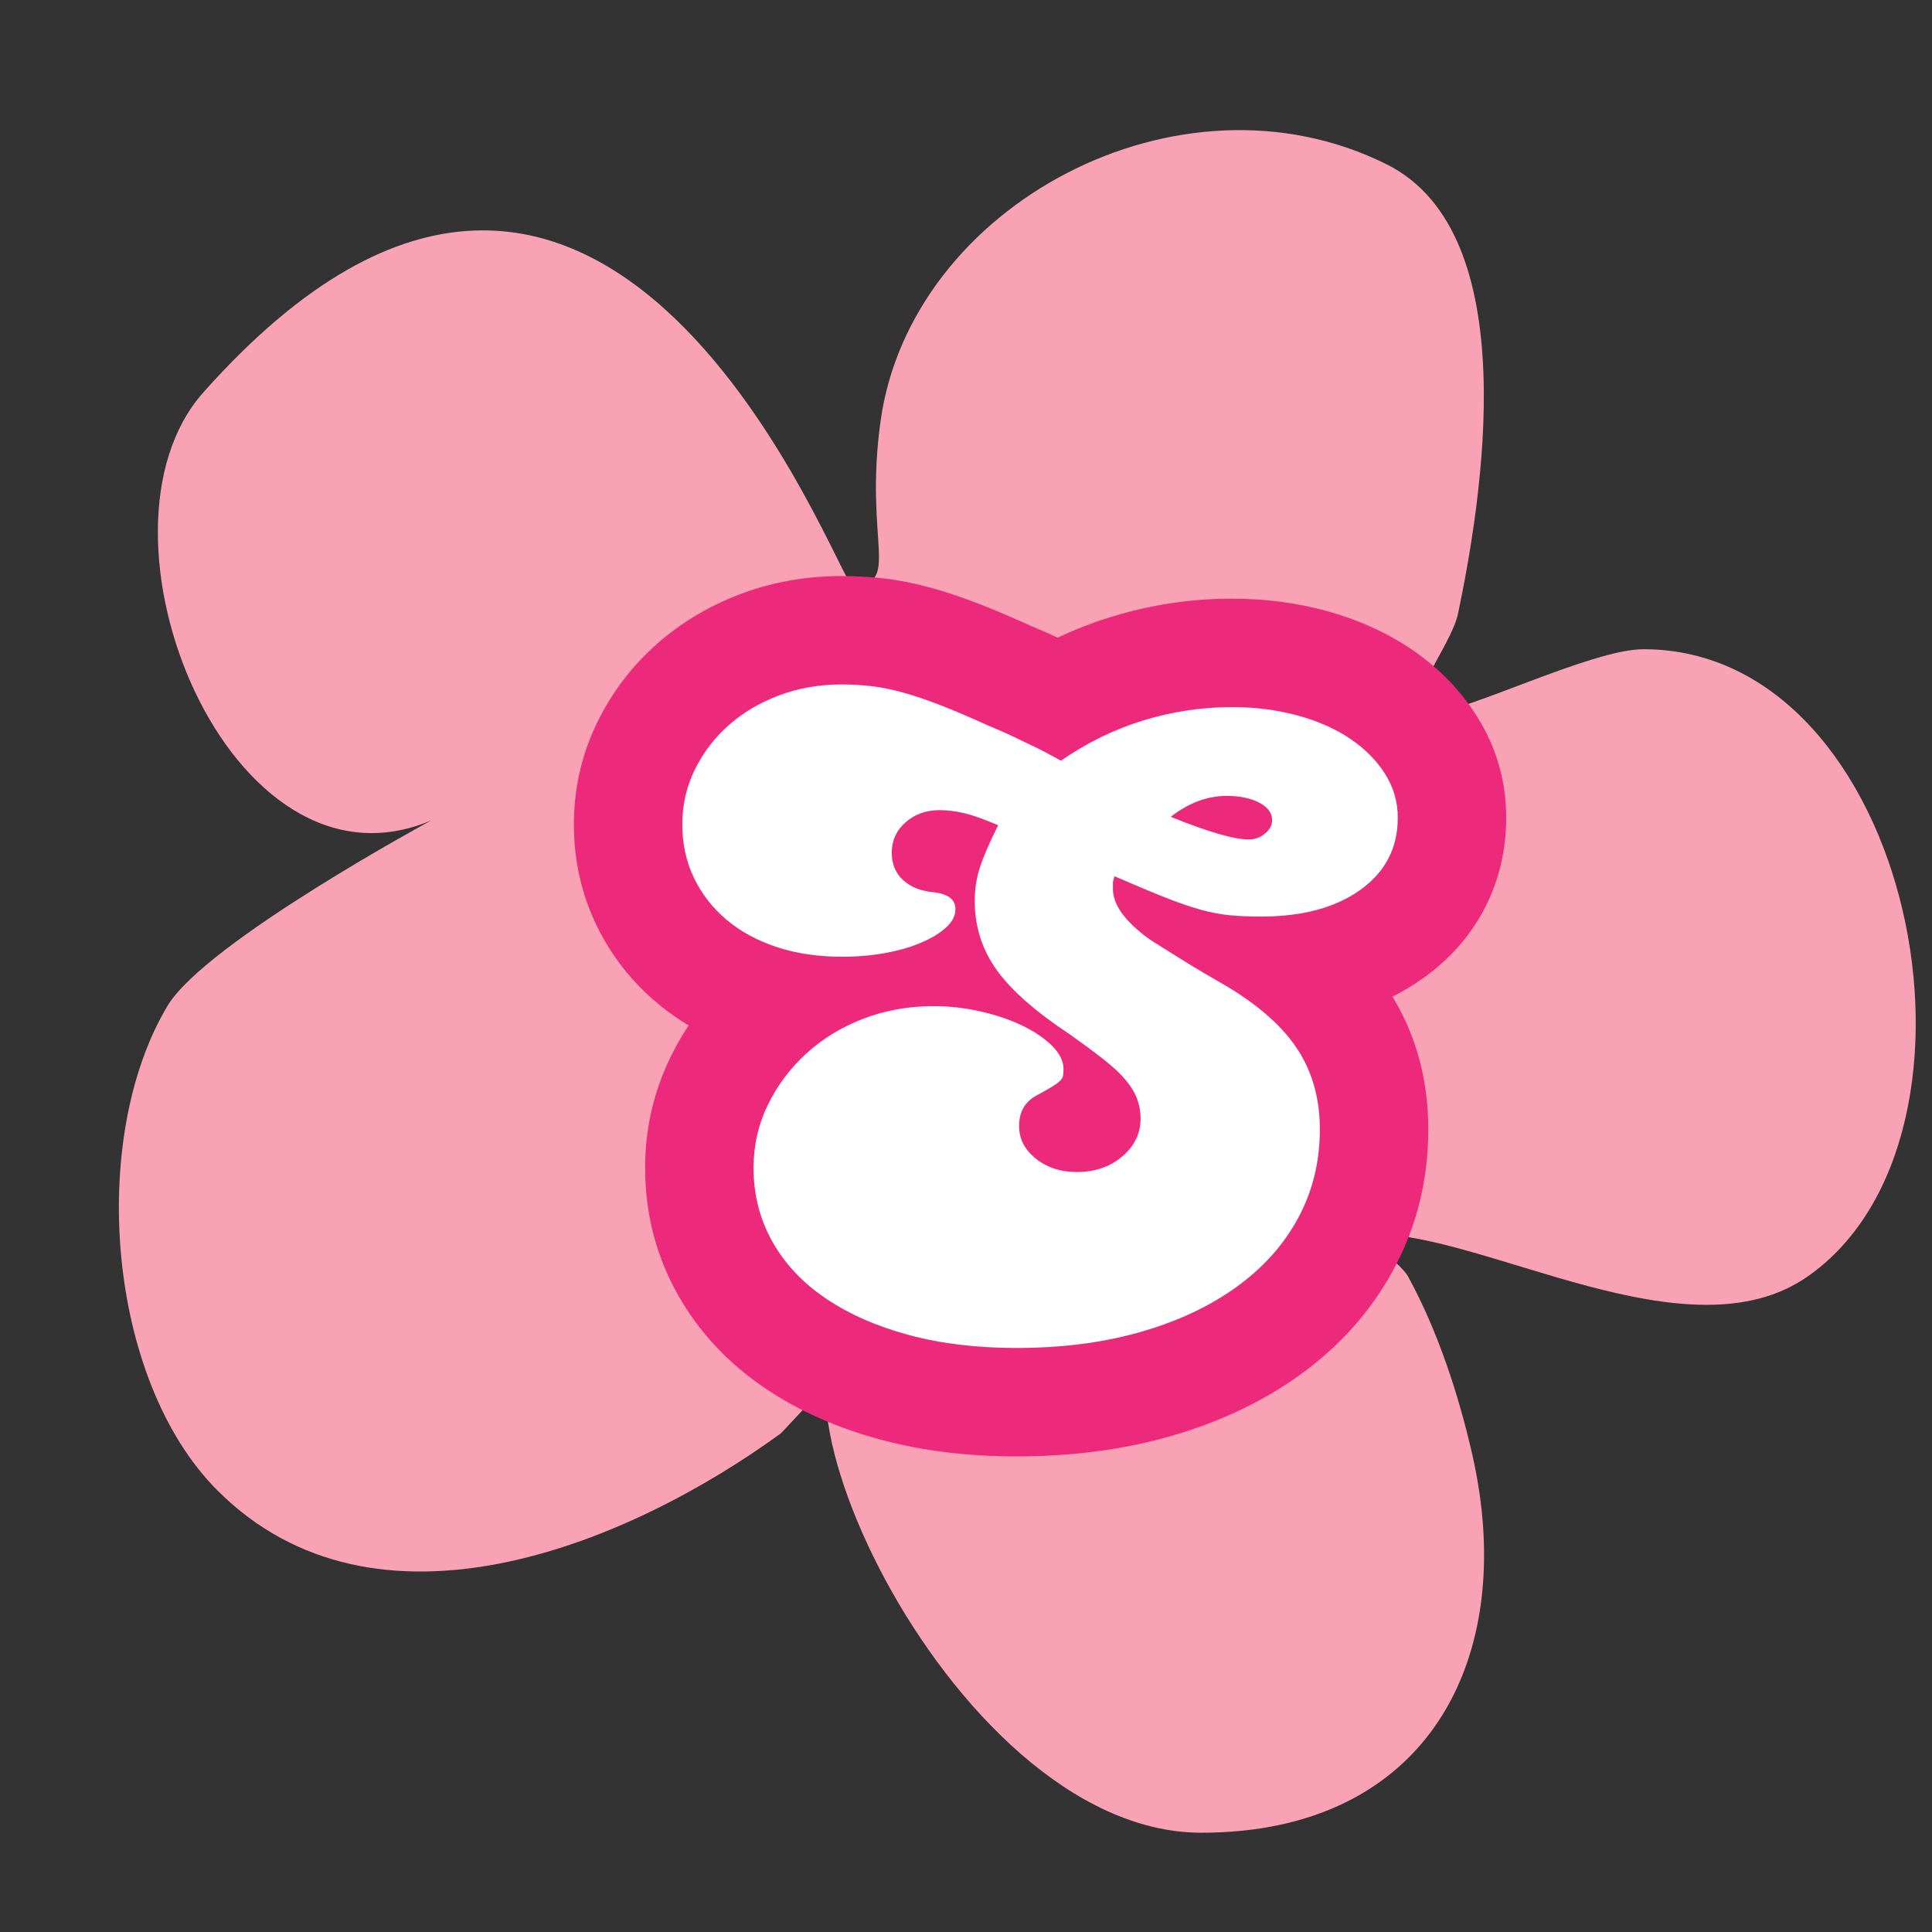
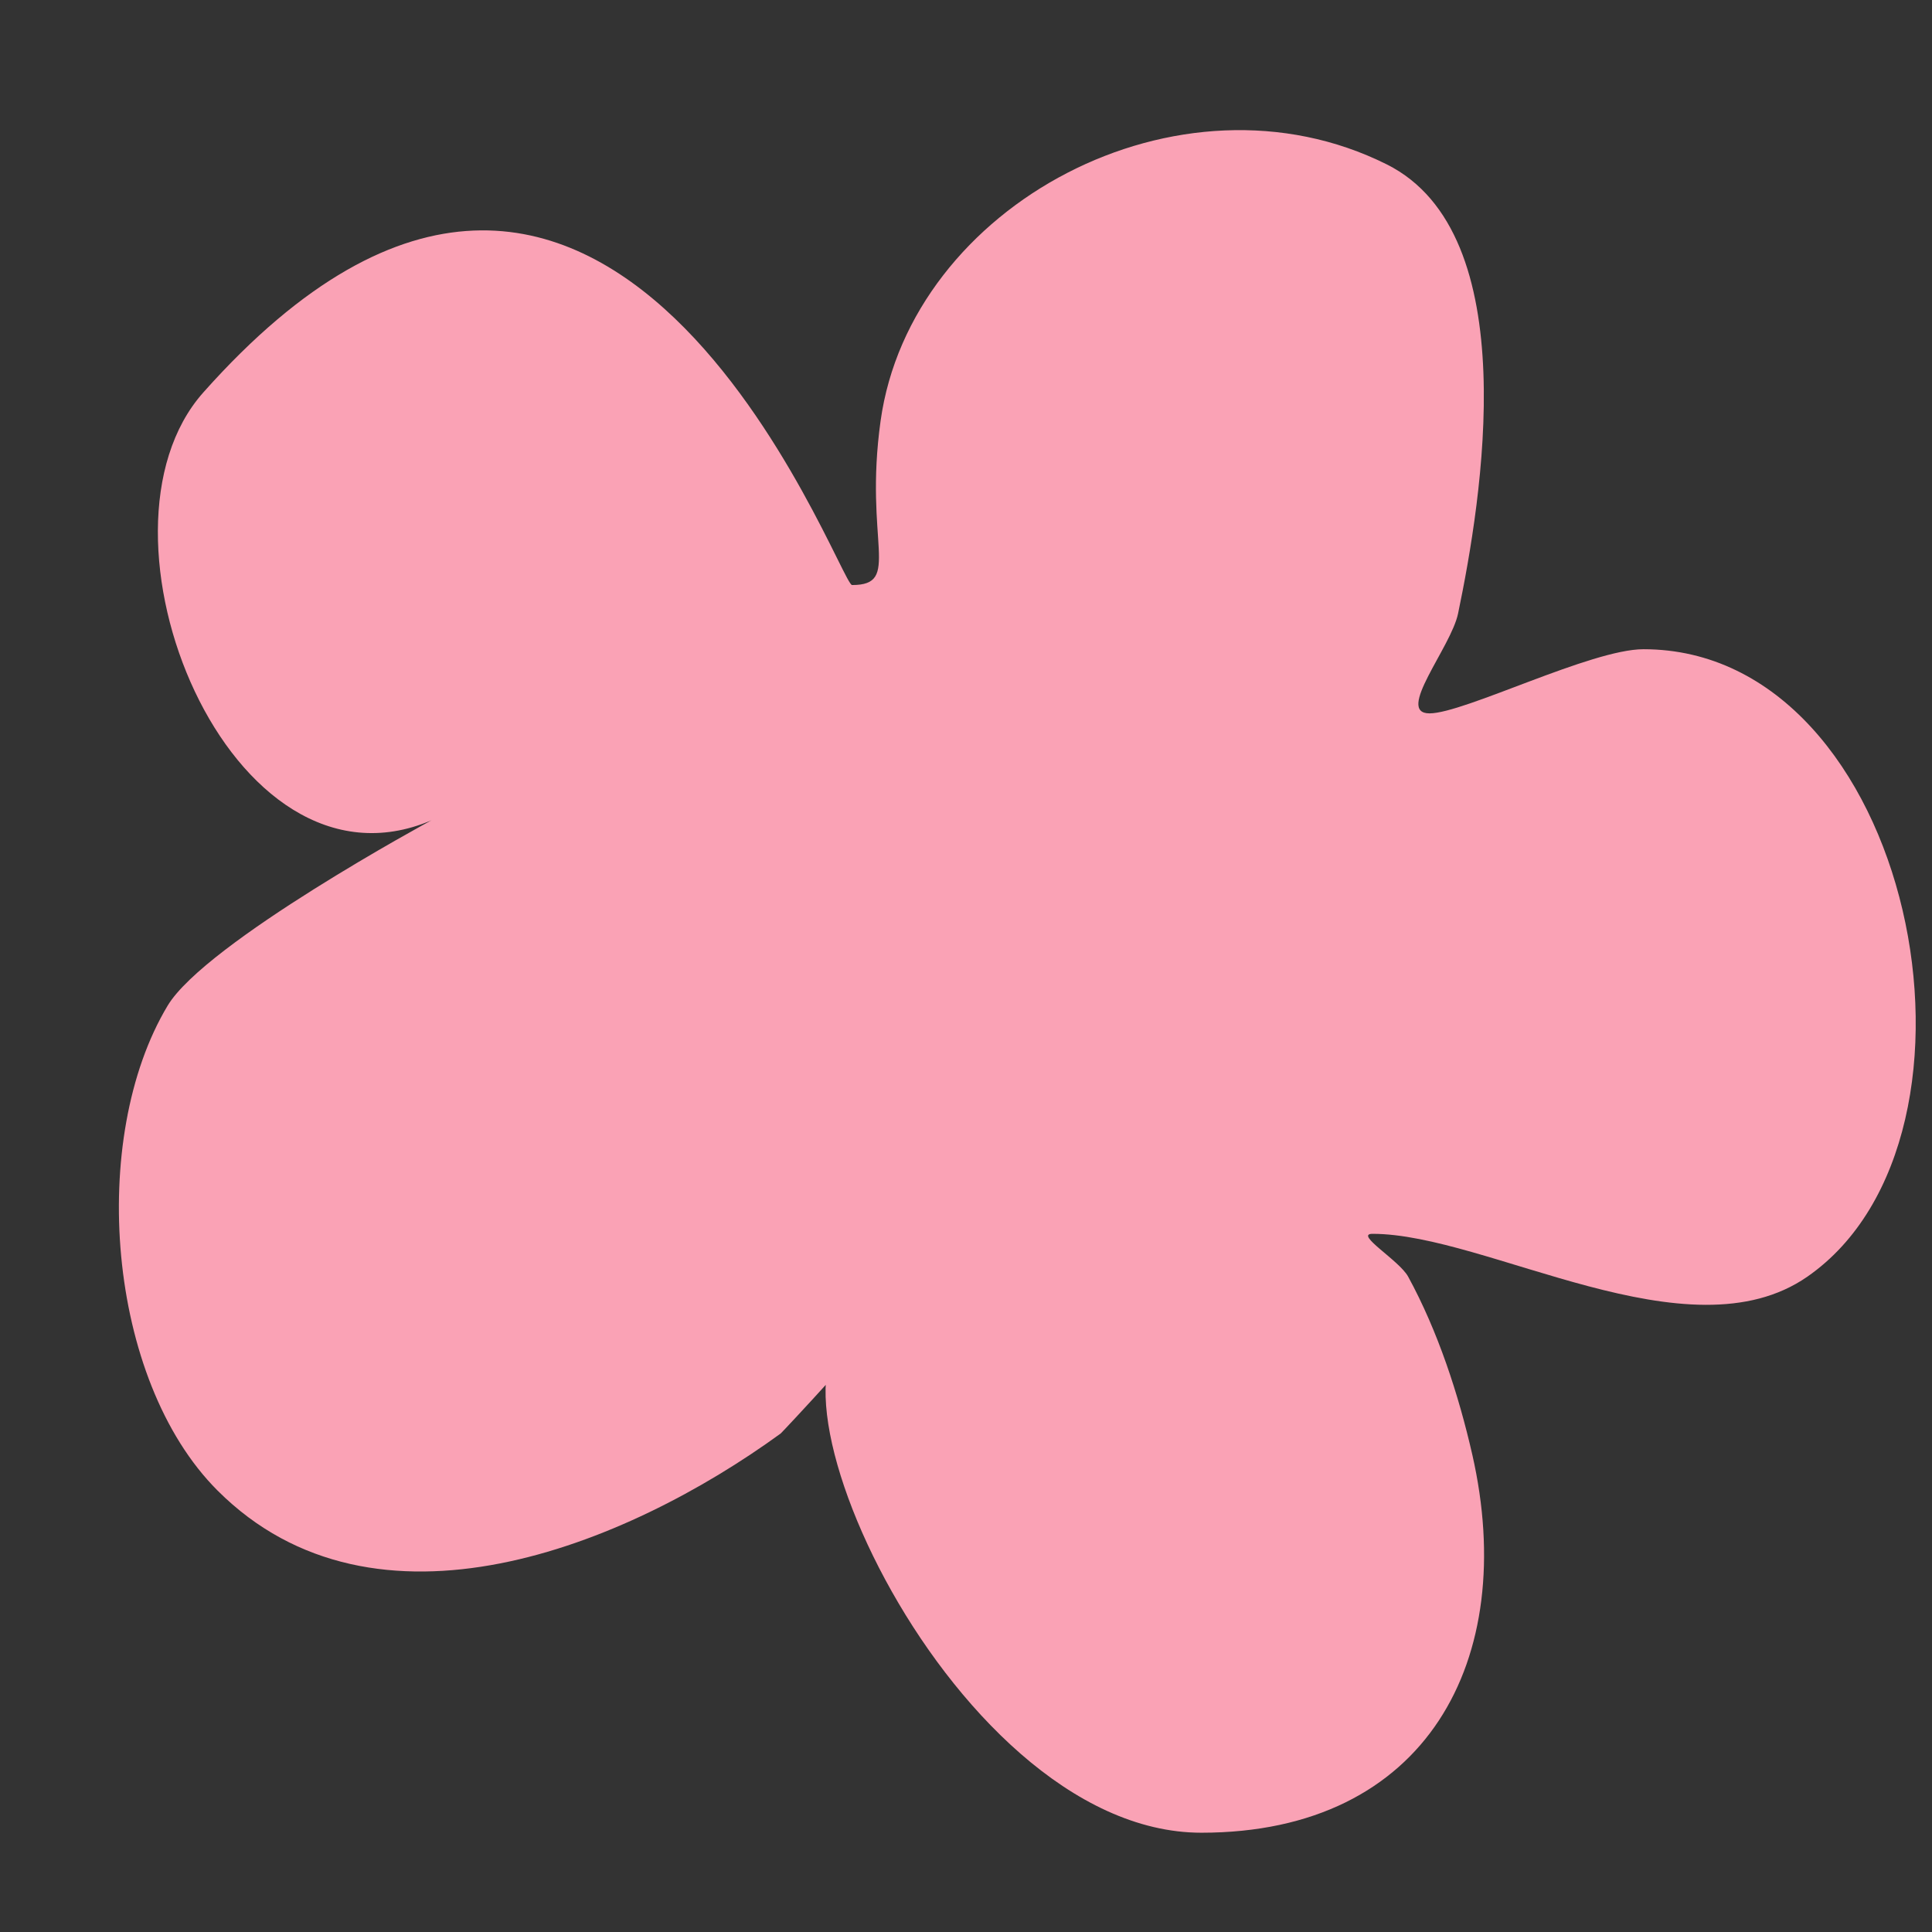
<svg xmlns="http://www.w3.org/2000/svg" version="1.0" preserveAspectRatio="xMidYMid meet" height="800" viewBox="0 0 600 600" zoomAndPan="magnify" width="800">
  <rect x="0" y="0" width="600" height="600" fill="#333333" stroke="none" />
  <defs>
    <g />
    <clipPath id="6f1cb5fbdf">
      <path clip-rule="nonzero" d="M 36 40 L 595 40 L 595 569.297 L 36 569.297 Z M 36 40" />
    </clipPath>
    <clipPath id="8b1e544fa3">
-       <rect height="345" y="0" width="296" x="0" />
-     </clipPath>
+       </clipPath>
  </defs>
  <g clip-path="url(#6f1cb5fbdf)">
    <path fill-rule="nonzero" fill-opacity="1" d="M 133.98 254.758 C 71.242 281.551 24.383 165.484 63.121 121.902 C 188.781 -19.461 260.547 181.688 264.613 181.688 C 280.125 181.688 268.246 168.395 273.469 130.762 C 282.777 63.688 366.355 18.898 430.68 51.055 C 473.828 72.629 460.16 155.277 452.816 190.543 C 450.625 201.07 433.215 221.543 443.957 221.543 C 454.672 221.543 494.141 201.621 510.387 201.621 C 594.156 201.621 624.223 352.691 561.312 396.469 C 524.387 422.152 461.898 383.176 426.246 383.176 C 420.484 383.176 434.551 391.406 437.312 396.469 C 446.547 413.383 453 433.152 457.25 451.816 C 471.691 515.406 443.094 569.168 373.109 569.168 C 292.918 569.168 225.414 411.969 271.258 411.969 C 273.707 411.969 242.77 444.965 242.465 445.172 C 194.207 480.281 116.484 511.812 67.555 462.895 C 33.047 428.387 27.426 353.383 52.055 312.328 C 63.832 292.695 133.98 254.758 133.98 254.758 Z M 133.98 254.758" fill="#faa2b5" />
  </g>
-   <path fill-rule="nonzero" fill-opacity="1" d="M 341.234 207.789 C 336.152 207.789 330.133 209.094 323.23 212.16 C 312.355 216.992 311.547 242.828 323.781 247.141 C 368.914 253.656 371.492 207.781 341.234 207.789 Z M 323.781 247.141 C 322.52 246.969 321.234 246.742 319.906 246.484 L 325.441 247.582 C 324.859 247.488 324.309 247.336 323.781 247.141 Z M 268.43 226.008 C 252.348 225.914 231.82 237.098 245.605 251.812 C 249.598 256.094 253.004 260.441 258.172 261.152 C 264.914 262.07 273.039 259.504 277.234 253.852 C 292.043 233.895 281.766 226.086 268.43 226.008 Z M 306.078 260.98 C 303.586 261.004 300.77 261.434 297.609 262.406 C 285.734 266.051 291.969 289.824 305.906 292.297 L 318.797 290.863 C 325.398 289.254 326.379 260.895 306.078 260.98 Z M 357.836 273.129 C 350.109 273.227 341.039 277.789 338.785 285.664 L 338.871 298.629 C 339.906 306.18 375.223 310.203 369.375 280.508 C 368.363 275.359 363.453 273.051 357.836 273.129 Z M 255.715 291.184 C 244.742 291.133 229.953 304.668 233.977 315.219 C 233.297 314.141 232.629 312.996 231.98 311.809 L 234.711 316.762 C 234.418 316.254 234.184 315.746 233.988 315.23 C 262.25 360.352 307.535 314.992 260.32 292.176 C 258.918 291.508 257.363 291.184 255.715 291.184 Z M 315.148 321.121 C 313.898 321.141 312.668 321.348 311.438 321.809 C 305.074 324.203 299.152 330.332 298.16 337.301 C 290.406 391.602 361.922 335.684 326.941 324.02 C 322.777 322.629 318.895 321.043 315.148 321.121 Z M 315.148 321.121" fill="#faa2b5" />
  <g transform="matrix(1, 0, 0, 1, 175, 166)">
    <g clip-path="url(#8b1e544fa3)">
      <g fill-opacity="1" fill="#ec297b">
        <g transform="translate(5.675, 222.19)">
          <g>
            <path d="M 129.605 -179.586 C 140.453 -187.133 152.062 -192.809 164.426 -196.613 C 176.672 -200.383 189.164 -202.266 201.906 -202.266 C 212.211 -202.266 221.984 -201 231.227 -198.469 C 241.152 -195.746 249.957 -191.781 257.637 -186.562 C 266.148 -180.781 272.957 -173.805 278.066 -165.629 C 284.082 -156.008 287.086 -145.551 287.086 -134.258 C 287.086 -124.113 284.867 -114.75 280.426 -106.168 C 276.027 -97.668 269.719 -90.461 261.5 -84.551 C 247.91 -74.777 231.082 -69.891 211.012 -69.891 C 206.32 -69.891 202.062 -70.07 198.242 -70.43 C 193.559 -70.867 188.688 -71.77 183.625 -73.141 C 179.191 -74.336 174.305 -75.992 168.961 -78.109 C 164.473 -79.887 158.859 -82.23 152.117 -85.145 L 165.48 -116.043 L 196.734 -103.543 C 197.992 -106.688 198.625 -110.117 198.625 -113.832 L 198.625 -112.141 C 198.625 -114.898 198.172 -117.516 197.262 -120 C 196.68 -121.598 195.965 -122.992 195.117 -124.184 C 194.805 -124.617 194.574 -124.91 194.422 -125.055 C 194.742 -124.75 195.227 -124.355 195.879 -123.875 L 175.887 -96.789 L 194.562 -124.801 L 196.121 -123.758 C 196.273 -123.656 196.941 -123.246 198.125 -122.523 C 199.805 -121.496 202.227 -119.988 205.379 -118.004 C 208.047 -116.328 212.055 -113.953 217.402 -110.871 C 232.332 -101.871 243.461 -91.66 250.789 -80.242 C 258.855 -67.676 262.891 -53.418 262.891 -37.469 C 262.891 -21.719 259.281 -7.18 252.062 6.145 C 245.098 19 235.363 29.922 222.855 38.914 C 211.355 47.18 197.957 53.496 182.664 57.867 C 168.105 62.027 152.23 64.105 135.039 64.105 C 119.75 64.105 105.684 62.375 92.84 58.914 C 79.258 55.25 67.316 49.945 57.016 42.996 C 45.414 35.168 36.359 25.469 29.852 13.902 C 23.066 1.84 19.676 -11.293 19.676 -25.5 C 19.676 -37.598 22.277 -49.008 27.48 -59.719 C 32.309 -69.656 38.82 -78.371 47.023 -85.863 C 55.18 -93.32 64.617 -99.109 75.34 -103.23 C 85.992 -107.328 97.305 -109.379 109.277 -109.379 C 116.879 -109.379 124.359 -108.523 131.723 -106.816 C 139.062 -105.113 145.742 -102.789 151.762 -99.848 C 158.859 -96.383 164.906 -92.152 169.898 -87.16 C 173.707 -83.355 176.723 -79.184 178.949 -74.645 C 181.832 -68.773 183.273 -62.625 183.273 -56.199 C 183.273 -53.477 183.074 -50.938 182.684 -48.586 C 181.414 -40.969 177.977 -34.359 172.371 -28.754 C 169.988 -26.371 167.109 -24.141 163.738 -22.066 C 162.113 -21.066 160.086 -19.902 157.664 -18.582 L 157.137 -18.293 L 156.598 -18.023 C 160.578 -20.016 163.773 -23.039 166.184 -27.094 C 168.383 -30.789 169.48 -34.594 169.48 -38.508 C 169.48 -41.934 168.68 -45.211 167.074 -48.34 C 165.746 -50.93 164.074 -53.031 162.051 -54.648 C 160.605 -55.805 159.008 -56.668 157.262 -57.238 C 155.992 -57.652 154.828 -57.863 153.77 -57.863 C 152.809 -57.863 151.73 -57.656 150.535 -57.246 C 148.914 -56.691 147.453 -55.867 146.156 -54.777 C 144.391 -53.293 142.941 -51.379 141.809 -49.031 C 140.523 -46.375 139.883 -43.648 139.883 -40.848 C 139.883 -38.977 140.211 -37.137 140.867 -35.328 C 141.496 -33.598 142.223 -32.238 143.039 -31.25 C 143.113 -31.16 143.168 -31.094 143.203 -31.055 C 143.152 -31.109 143.078 -31.184 142.98 -31.277 C 142.574 -31.66 142.047 -32.105 141.395 -32.621 C 138.98 -34.52 135.926 -36.781 132.23 -39.398 L 151.691 -66.867 L 133.121 -38.789 C 118.887 -48.203 108.305 -57.773 101.375 -67.5 C 92.703 -79.68 88.363 -93.344 88.363 -108.5 C 88.363 -115.426 89.406 -122.188 91.488 -128.781 C 93.062 -133.77 95.637 -139.832 99.203 -146.969 L 129.312 -131.914 L 116.195 -100.914 C 113.457 -102.07 111.727 -102.734 110.996 -102.906 C 110.891 -102.93 110.816 -102.945 110.773 -102.949 C 110.855 -102.941 110.965 -102.934 111.102 -102.934 C 112.914 -102.934 114.777 -103.277 116.691 -103.961 C 118.969 -104.777 121 -105.969 122.785 -107.539 C 124.992 -109.48 126.738 -111.867 128.02 -114.699 C 129.297 -117.523 129.934 -120.398 129.934 -123.328 C 129.934 -126.07 129.367 -128.805 128.234 -131.527 C 126.941 -134.645 125.082 -137.328 122.652 -139.574 C 120.754 -141.336 118.648 -142.672 116.34 -143.59 C 114.863 -144.176 113.48 -144.527 112.195 -144.637 L 112.668 -144.598 L 113.137 -144.543 C 121.574 -143.57 128.82 -140.754 134.879 -136.094 C 139.668 -132.41 143.359 -127.871 145.953 -122.484 C 148.457 -117.285 149.707 -111.754 149.707 -105.898 C 149.707 -99.559 148.285 -93.543 145.438 -87.848 C 143.086 -83.145 139.883 -78.949 135.828 -75.262 C 131.156 -71.016 125.504 -67.461 118.867 -64.59 C 113.316 -62.191 107.16 -60.367 100.398 -59.125 C 94.141 -57.977 87.645 -57.402 80.918 -57.402 C 69.867 -57.402 59.602 -58.961 50.117 -62.078 C 39.93 -65.422 31.012 -70.309 23.359 -76.738 C 15.34 -83.477 9.07 -91.523 4.551 -100.887 C -0.109 -110.543 -2.441 -120.973 -2.441 -132.176 C -2.441 -143.469 0.012 -154.102 4.918 -164.074 C 9.48 -173.352 15.637 -181.41 23.391 -188.25 C 30.898 -194.875 39.57 -200.039 49.402 -203.746 C 59.215 -207.441 69.633 -209.289 80.66 -209.289 C 85.27 -209.289 89.703 -209.039 93.957 -208.539 C 98.598 -207.996 103.469 -207.02 108.578 -205.613 C 113.148 -204.359 118.09 -202.699 123.402 -200.641 C 128.246 -198.762 133.816 -196.391 140.121 -193.523 L 126.191 -162.879 L 139.008 -194.008 C 142.535 -192.555 145.574 -191.219 148.133 -189.996 L 153.543 -187.418 C 155.602 -186.441 157.59 -185.449 159.504 -184.434 C 161.102 -183.586 162.918 -182.609 164.949 -181.504 L 148.828 -151.949 Z M 168.051 -124.316 L 150.973 -112.434 L 132.707 -122.398 C 130.922 -123.371 129.355 -124.215 128.004 -124.93 C 126.969 -125.477 125.836 -126.043 124.598 -126.629 L 119.082 -129.258 C 117.648 -129.941 115.746 -130.773 113.375 -131.75 L 112.812 -131.98 L 112.262 -132.23 C 107.117 -134.57 102.715 -136.449 99.059 -137.867 C 95.875 -139.102 93.094 -140.043 90.727 -140.695 C 88.895 -141.199 87.352 -141.523 86.094 -141.672 C 84.449 -141.867 82.637 -141.965 80.66 -141.965 C 77.809 -141.965 75.305 -141.555 73.145 -140.742 C 71.012 -139.938 69.273 -138.945 67.938 -137.766 C 66.844 -136.801 65.977 -135.668 65.332 -134.363 C 65.035 -133.754 64.887 -133.027 64.887 -132.176 C 64.887 -131.238 64.984 -130.566 65.18 -130.16 C 65.52 -129.461 66.012 -128.84 66.664 -128.289 C 67.688 -127.434 69.176 -126.684 71.133 -126.039 C 73.789 -125.168 77.051 -124.73 80.918 -124.73 C 83.559 -124.73 85.996 -124.934 88.238 -125.348 C 89.977 -125.668 91.277 -126.012 92.145 -126.387 C 92.281 -126.449 92.391 -126.496 92.465 -126.535 C 92.434 -126.52 92.379 -126.488 92.297 -126.438 C 91.754 -126.105 91.164 -125.652 90.539 -125.082 C 88.391 -123.129 86.617 -120.754 85.219 -117.961 C 83.328 -114.176 82.379 -110.152 82.379 -105.898 C 82.379 -101.512 83.352 -97.305 85.289 -93.277 C 87.32 -89.059 90.168 -85.543 93.828 -82.727 C 96.262 -80.855 98.852 -79.461 101.594 -78.547 C 102.957 -78.09 104.234 -77.797 105.422 -77.66 L 109.277 -111.102 L 106.363 -77.562 C 94.711 -78.578 84.895 -82.777 76.91 -90.172 C 72.145 -94.586 68.527 -99.762 66.059 -105.699 C 63.758 -111.242 62.605 -117.117 62.605 -123.328 C 62.605 -130.074 63.961 -136.441 66.668 -142.434 C 69.379 -148.43 73.27 -153.656 78.34 -158.113 C 82.988 -162.199 88.207 -165.277 93.996 -167.348 C 99.422 -169.293 105.121 -170.262 111.102 -170.262 C 116.113 -170.262 121.176 -169.664 126.297 -168.473 C 130.77 -167.426 136.148 -165.578 142.43 -162.918 L 175.465 -148.941 L 159.422 -116.859 C 157.441 -112.898 156.195 -110.113 155.691 -108.508 L 155.691 -108.5 C 155.691 -107.695 155.867 -107.051 156.211 -106.562 C 156.965 -105.508 158.277 -104.156 160.148 -102.508 C 162.805 -100.168 166.172 -97.648 170.258 -94.949 L 170.707 -94.652 L 171.148 -94.34 C 175.777 -91.059 179.75 -88.113 183.062 -85.504 C 187.809 -81.766 191.77 -77.973 194.945 -74.129 C 199.059 -69.148 202.125 -63.887 204.141 -58.34 C 206.188 -52.715 207.211 -46.887 207.211 -40.848 C 207.211 -33.367 205.613 -26.324 202.422 -19.723 C 199.379 -13.43 195.066 -7.938 189.488 -3.246 C 179.41 5.23 167.504 9.465 153.77 9.465 C 140.867 9.465 129.609 5.621 119.992 -2.074 C 114.504 -6.465 110.227 -11.648 107.164 -17.617 C 103.824 -24.129 102.156 -31.094 102.156 -38.508 C 102.156 -46.93 104.207 -54.594 108.312 -61.5 C 112.633 -68.766 118.691 -74.348 126.488 -78.246 L 141.543 -48.137 L 125.422 -77.688 C 126.816 -78.449 127.824 -79.02 128.453 -79.406 C 127.336 -78.719 126.105 -77.703 124.762 -76.363 C 120.199 -71.797 117.367 -66.227 116.273 -59.652 C 116.055 -58.34 115.945 -57.191 115.945 -56.199 C 115.945 -52.203 116.801 -48.461 118.512 -44.977 C 119.566 -42.824 120.828 -41.016 122.293 -39.551 C 122.586 -39.258 122.832 -39.043 123.023 -38.91 C 122.867 -39.016 122.598 -39.164 122.215 -39.352 C 120.777 -40.055 118.871 -40.68 116.496 -41.23 C 114.145 -41.777 111.738 -42.051 109.277 -42.051 C 105.641 -42.051 102.383 -41.496 99.508 -40.391 C 96.699 -39.312 94.34 -37.902 92.438 -36.164 C 90.582 -34.465 89.113 -32.512 88.043 -30.305 C 87.348 -28.875 87.004 -27.273 87.004 -25.5 C 87.004 -23.051 87.512 -20.922 88.535 -19.105 C 89.832 -16.797 91.879 -14.699 94.672 -12.816 C 98.773 -10.051 104.004 -7.809 110.367 -6.094 C 117.469 -4.18 125.695 -3.223 135.039 -3.223 C 145.945 -3.223 155.656 -4.438 164.168 -6.871 C 171.945 -9.094 178.406 -12.055 183.559 -15.758 C 187.703 -18.734 190.805 -22.125 192.859 -25.922 C 194.66 -29.246 195.562 -33.094 195.562 -37.469 C 195.562 -40.25 195.086 -42.383 194.133 -43.867 C 192.441 -46.5 189 -49.387 183.809 -52.523 C 177.707 -56.039 172.953 -58.863 169.551 -61.004 C 166.637 -62.836 164.457 -64.191 163.016 -65.074 C 161.078 -66.258 159.664 -67.148 158.773 -67.738 L 156.543 -69.227 L 155.895 -69.703 C 139.496 -81.809 131.297 -95.957 131.297 -112.141 L 131.297 -113.832 C 131.297 -118.762 132.273 -123.668 134.223 -128.547 L 147.078 -160.68 L 178.84 -146.941 C 184.938 -144.305 189.902 -142.23 193.742 -140.711 C 196.723 -139.527 199.207 -138.672 201.191 -138.133 C 202.551 -137.766 203.66 -137.543 204.527 -137.461 C 206.258 -137.301 208.418 -137.219 211.012 -137.219 C 214.453 -137.219 217.309 -137.523 219.57 -138.137 C 220.77 -138.461 221.645 -138.82 222.191 -139.211 C 221.691 -138.852 221.168 -138.148 220.629 -137.109 C 220.051 -135.988 219.758 -135.035 219.758 -134.258 C 219.758 -132.676 220.164 -131.242 220.973 -129.945 L 220.922 -129.98 C 220.664 -130.242 220.293 -130.539 219.809 -130.867 C 218.297 -131.895 216.172 -132.785 213.438 -133.531 C 210.016 -134.469 206.172 -134.938 201.906 -134.938 C 195.914 -134.938 190.02 -134.047 184.227 -132.266 C 178.551 -130.516 173.16 -127.867 168.051 -124.316 Z M 195.496 -165.742 C 200.258 -163.82 204.117 -162.434 207.062 -161.578 C 208.02 -161.301 208.738 -161.117 209.223 -161.027 C 208.758 -161.113 208.055 -161.156 207.109 -161.156 C 200.965 -161.156 195.523 -159.203 190.785 -155.301 C 188.066 -153.062 185.844 -150.316 184.113 -147.059 C 181.859 -142.816 180.73 -138.289 180.73 -133.477 C 180.73 -127.219 182.59 -121.574 186.301 -116.543 C 188.738 -113.238 191.613 -110.734 194.922 -109.027 C 196.305 -108.312 197.66 -107.82 198.992 -107.543 C 199.582 -107.418 200.031 -107.359 200.344 -107.359 C 201.359 -107.359 202.312 -107.523 203.203 -107.855 C 203.465 -107.953 203.68 -108.051 203.852 -108.148 C 203.793 -108.109 203.723 -108.055 203.637 -107.988 L 182.914 -134.516 Z M 170.328 -103.293 L 116.191 -125.109 L 162.188 -161.047 C 173.828 -170.141 186.547 -174.688 200.344 -174.688 C 209.785 -174.688 218.27 -172.742 225.801 -168.855 C 231.801 -165.758 236.691 -161.648 240.473 -156.523 C 245.531 -149.672 248.059 -141.988 248.059 -133.477 C 248.059 -127.105 246.562 -121.102 243.57 -115.473 C 241.105 -110.828 237.773 -106.777 233.582 -103.328 C 225.895 -96.996 217.07 -93.828 207.109 -93.828 C 201.664 -93.828 195.391 -94.859 188.293 -96.918 C 183.176 -98.406 177.188 -100.531 170.328 -103.293 Z M 170.328 -103.293" />
          </g>
        </g>
      </g>
      <g fill-opacity="1" fill="#ffffff">
        <g transform="translate(5.675, 222.19)">
          <g>
            <path d="M 148.828 -151.953 C 156.805 -157.504 165.305 -161.664 174.328 -164.438 C 183.348 -167.207 192.539 -168.594 201.906 -168.594 C 209.188 -168.594 215.992 -167.723 222.328 -165.984 C 228.66 -164.254 234.125 -161.828 238.719 -158.703 C 243.312 -155.586 246.91 -151.945 249.516 -147.781 C 252.117 -143.625 253.422 -139.113 253.422 -134.25 C 253.422 -124.883 249.562 -117.426 241.844 -111.875 C 234.125 -106.32 223.848 -103.547 211.016 -103.547 C 207.367 -103.547 204.156 -103.676 201.375 -103.938 C 198.602 -104.195 195.613 -104.758 192.406 -105.625 C 189.195 -106.5 185.508 -107.758 181.344 -109.406 C 177.188 -111.051 171.898 -113.266 165.484 -116.047 C 165.129 -115.18 164.953 -114.441 164.953 -113.828 C 164.953 -113.223 164.953 -112.66 164.953 -112.141 C 164.953 -107.285 168.598 -102.172 175.891 -96.797 C 176.41 -96.441 176.93 -96.094 177.453 -95.75 C 177.973 -95.406 179.008 -94.754 180.562 -93.797 C 182.125 -92.836 184.422 -91.406 187.453 -89.5 C 190.492 -87.594 194.879 -84.992 200.609 -81.703 C 210.672 -75.629 217.953 -69.078 222.453 -62.047 C 226.961 -55.023 229.219 -46.832 229.219 -37.469 C 229.219 -27.406 226.961 -18.207 222.453 -9.875 C 217.953 -1.551 211.535 5.598 203.203 11.578 C 194.879 17.566 184.945 22.207 173.406 25.5 C 161.875 28.789 149.082 30.438 135.031 30.438 C 122.719 30.438 111.57 29.094 101.594 26.406 C 91.625 23.719 83.039 19.945 75.844 15.094 C 68.645 10.238 63.094 4.344 59.188 -2.594 C 55.289 -9.539 53.344 -17.176 53.344 -25.5 C 53.344 -32.438 54.816 -38.941 57.766 -45.016 C 60.711 -51.086 64.703 -56.422 69.734 -61.016 C 74.766 -65.609 80.66 -69.207 87.422 -71.812 C 94.18 -74.414 101.469 -75.719 109.281 -75.719 C 114.312 -75.719 119.254 -75.148 124.109 -74.016 C 128.961 -72.891 133.254 -71.414 136.984 -69.594 C 140.711 -67.781 143.75 -65.703 146.094 -63.359 C 148.438 -61.016 149.609 -58.629 149.609 -56.203 C 149.609 -55.336 149.562 -54.645 149.469 -54.125 C 149.383 -53.602 149.082 -53.082 148.562 -52.562 C 148.039 -52.039 147.219 -51.43 146.094 -50.734 C 144.969 -50.047 143.453 -49.18 141.547 -48.141 C 137.723 -46.223 135.812 -43.008 135.812 -38.5 C 135.812 -34.508 137.547 -31.129 141.016 -28.359 C 144.484 -25.586 148.734 -24.203 153.766 -24.203 C 159.316 -24.203 164 -25.805 167.812 -29.016 C 171.633 -32.223 173.547 -36.164 173.547 -40.844 C 173.547 -42.926 173.195 -44.922 172.5 -46.828 C 171.812 -48.742 170.641 -50.695 168.984 -52.688 C 167.336 -54.688 165.082 -56.812 162.219 -59.062 C 159.363 -61.312 155.852 -63.914 151.688 -66.875 C 140.938 -73.977 133.305 -80.695 128.797 -87.031 C 124.285 -93.363 122.031 -100.52 122.031 -108.5 C 122.031 -111.969 122.551 -115.348 123.594 -118.641 C 124.633 -121.941 126.539 -126.367 129.312 -131.922 C 124.801 -133.828 121.242 -135.082 118.641 -135.688 C 116.047 -136.289 113.531 -136.594 111.094 -136.594 C 106.938 -136.594 103.426 -135.332 100.562 -132.812 C 97.695 -130.301 96.266 -127.141 96.266 -123.328 C 96.266 -119.859 97.438 -117.039 99.781 -114.875 C 102.125 -112.707 105.289 -111.445 109.281 -111.094 C 113.789 -110.57 116.047 -108.836 116.047 -105.891 C 116.047 -103.816 115.086 -101.91 113.172 -100.172 C 111.266 -98.43 108.707 -96.867 105.5 -95.484 C 102.289 -94.098 98.562 -93.016 94.312 -92.234 C 90.062 -91.453 85.598 -91.062 80.922 -91.062 C 73.461 -91.062 66.695 -92.055 60.625 -94.047 C 54.551 -96.047 49.344 -98.867 45 -102.516 C 40.664 -106.16 37.285 -110.492 34.859 -115.516 C 32.43 -120.547 31.219 -126.098 31.219 -132.172 C 31.219 -138.242 32.52 -143.926 35.125 -149.219 C 37.727 -154.508 41.238 -159.102 45.656 -163 C 50.082 -166.906 55.285 -169.984 61.266 -172.234 C 67.254 -174.492 73.719 -175.625 80.656 -175.625 C 83.957 -175.625 87.082 -175.445 90.031 -175.094 C 92.977 -174.75 96.188 -174.098 99.656 -173.141 C 103.125 -172.191 106.984 -170.895 111.234 -169.25 C 115.484 -167.602 120.469 -165.477 126.188 -162.875 C 129.133 -161.664 131.602 -160.582 133.594 -159.625 C 135.594 -158.664 137.414 -157.797 139.062 -157.016 C 140.719 -156.242 142.281 -155.469 143.75 -154.688 C 145.227 -153.906 146.922 -152.992 148.828 -151.953 Z M 182.906 -134.516 C 194.531 -129.828 202.598 -127.484 207.109 -127.484 C 209.016 -127.484 210.703 -128.094 212.172 -129.312 C 213.648 -130.531 214.391 -131.914 214.391 -133.469 C 214.391 -135.727 213.047 -137.551 210.359 -138.938 C 207.672 -140.32 204.332 -141.016 200.344 -141.016 C 194.27 -141.016 188.457 -138.848 182.906 -134.516 Z M 182.906 -134.516" />
          </g>
        </g>
      </g>
    </g>
  </g>
</svg>